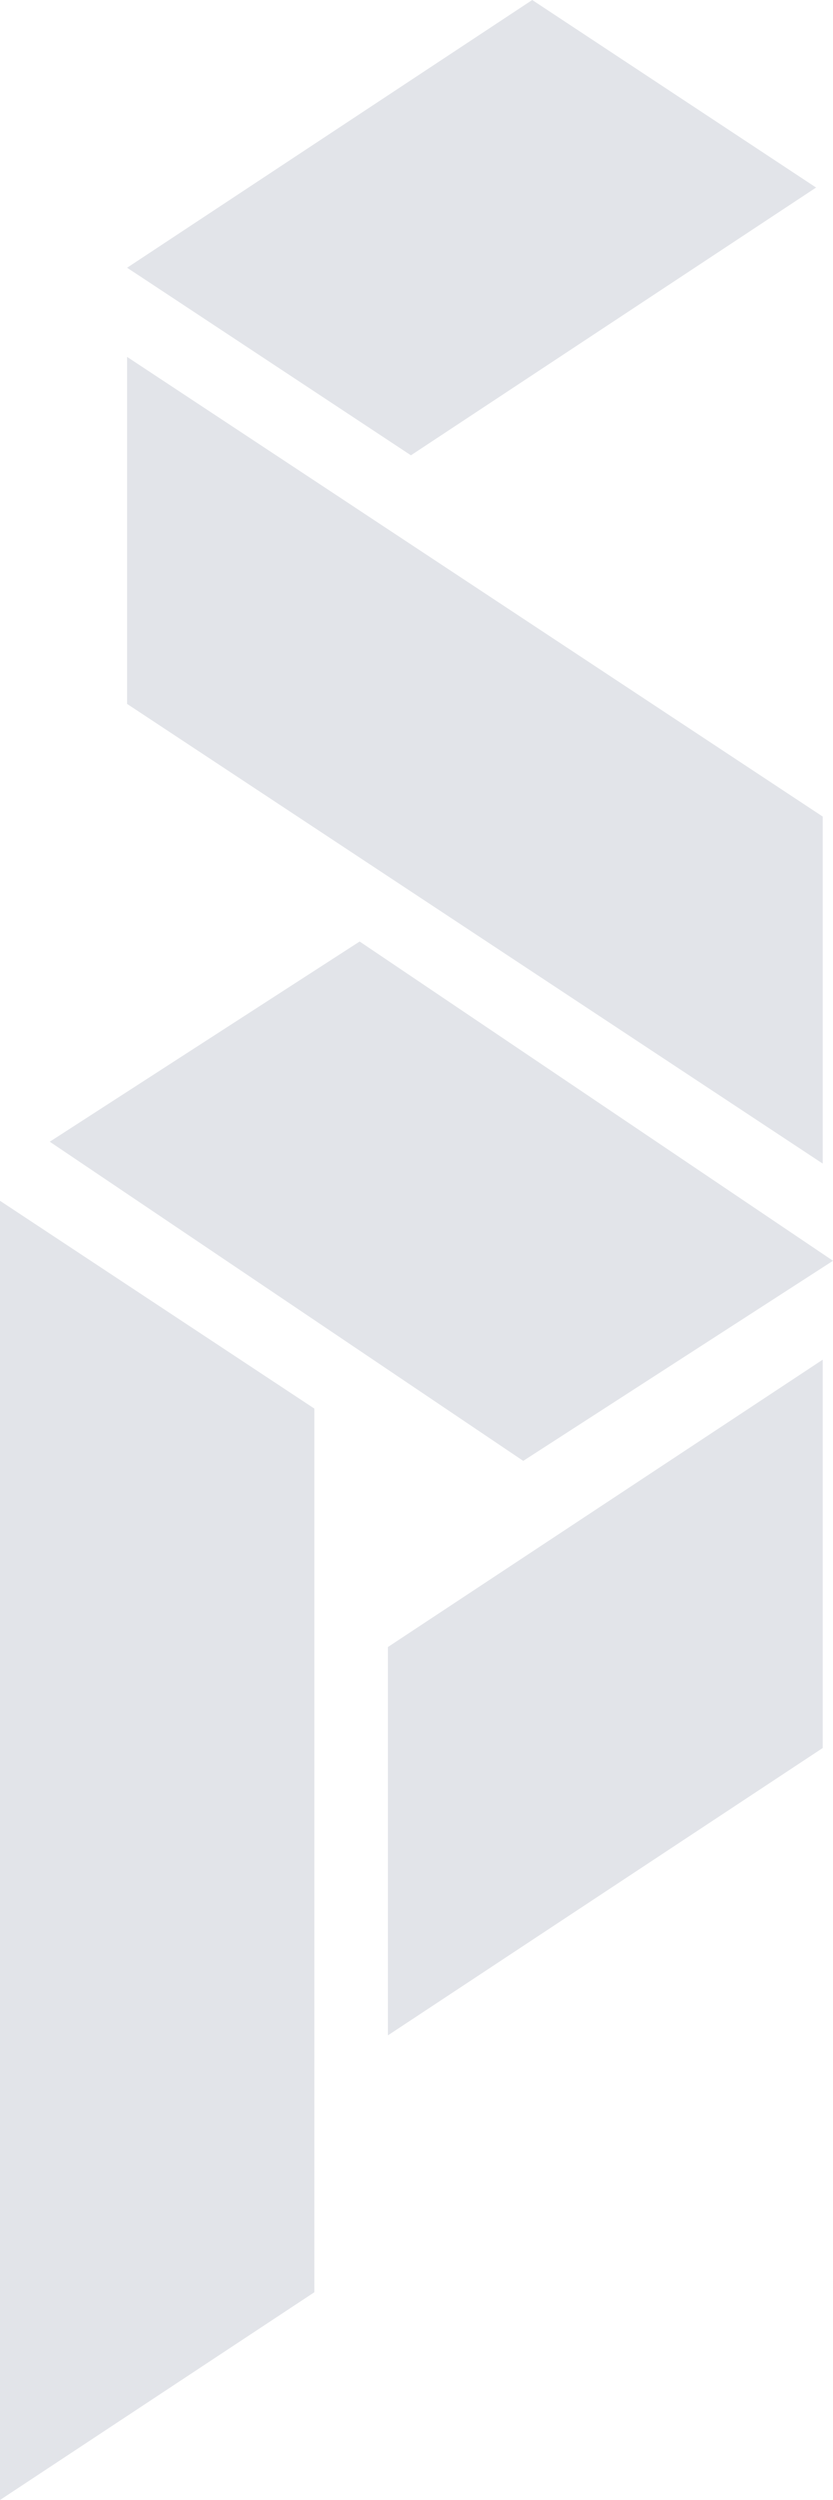
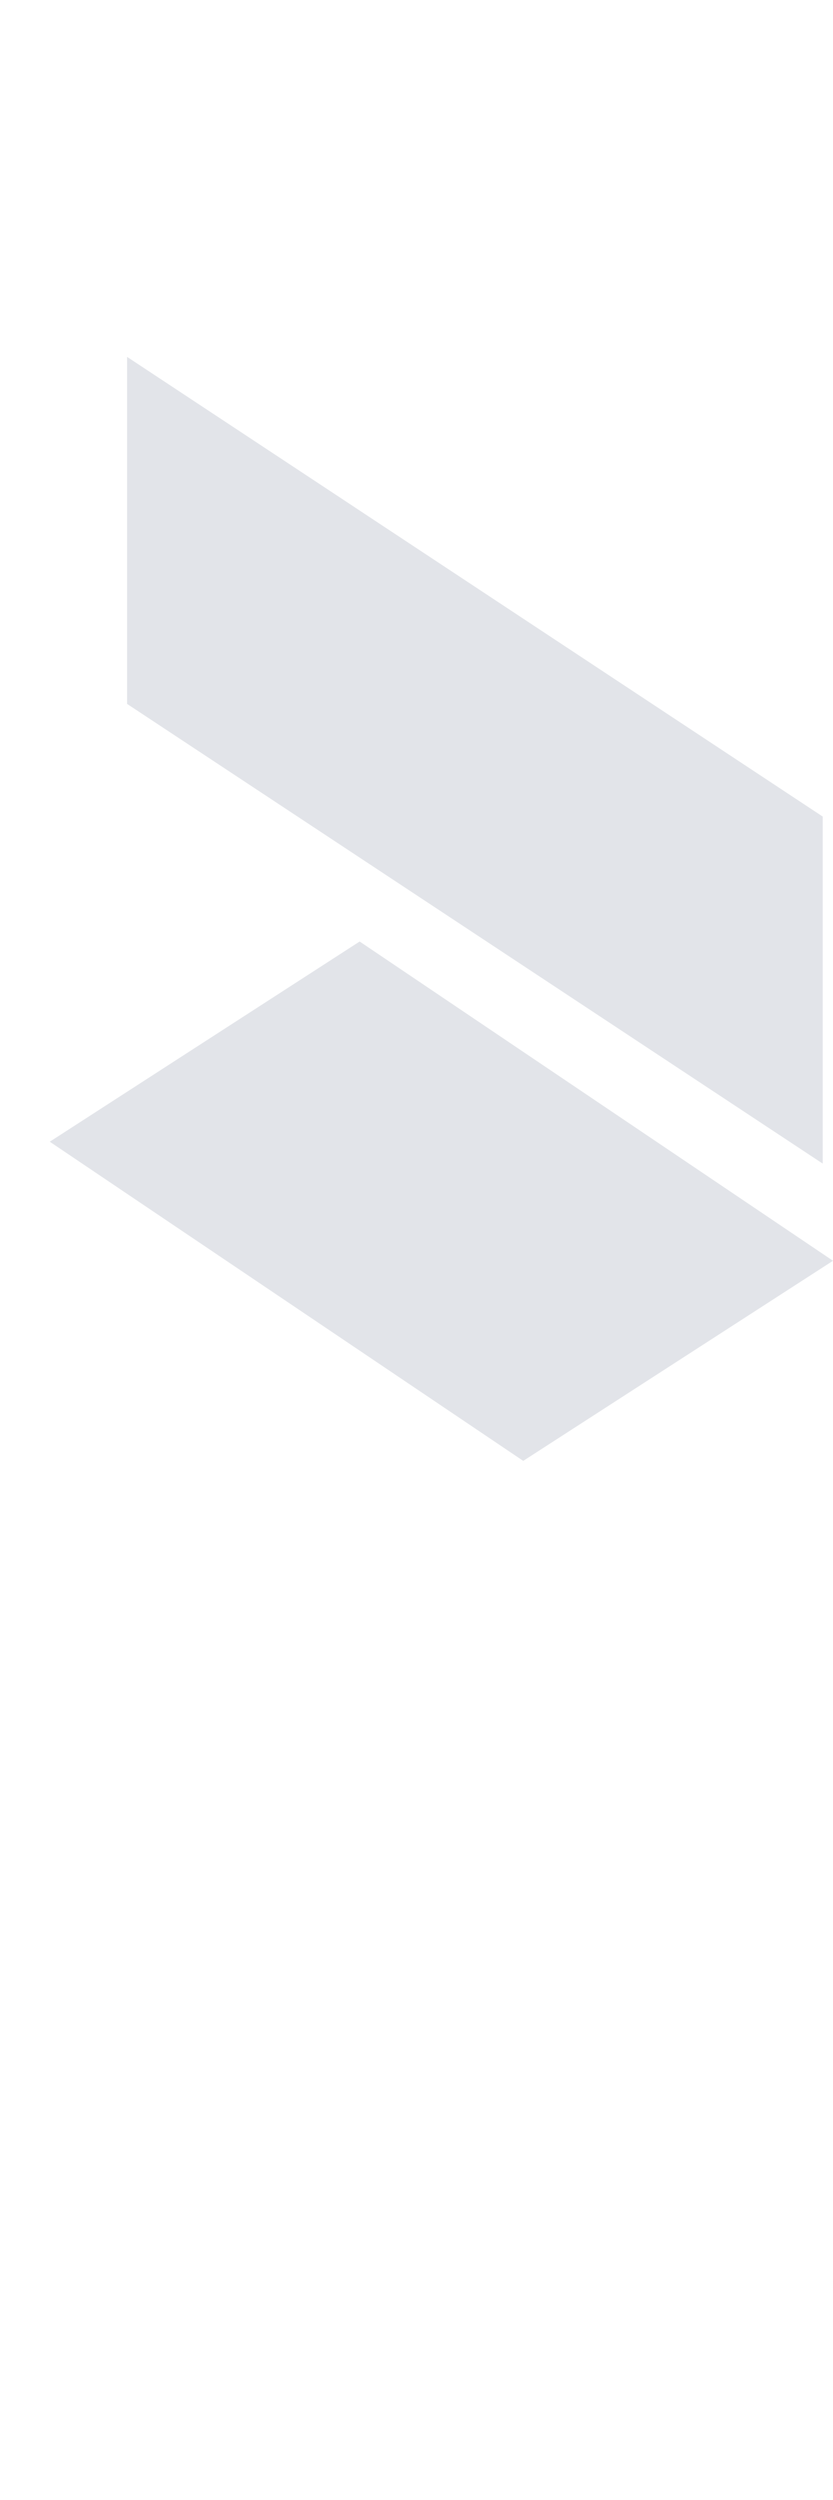
<svg xmlns="http://www.w3.org/2000/svg" fill="none" viewBox="0 0 16 48" height="48" width="16">
  <path fill="#E2E4E9" d="M15.802 15.678V22.341L2.441 13.515V6.852L6.681 9.652L6.862 9.772L15.802 15.678Z" />
-   <path fill="#E2E4E9" d="M6.038 27.045V44.011L0 48V23.055L6.038 27.045Z" />
-   <path fill="#E2E4E9" d="M15.675 3.601L7.893 8.742L2.679 5.297L2.441 5.141L10.223 0L15.675 3.601Z" />
-   <path fill="#E2E4E9" d="M15.802 26.106V33.562L7.451 39.079V31.623L15.802 26.106Z" />
  <path fill="#E2E4E9" d="M16 24.207L10.05 28.049L0.956 21.921L6.908 18.077L16 24.207Z" />
</svg>